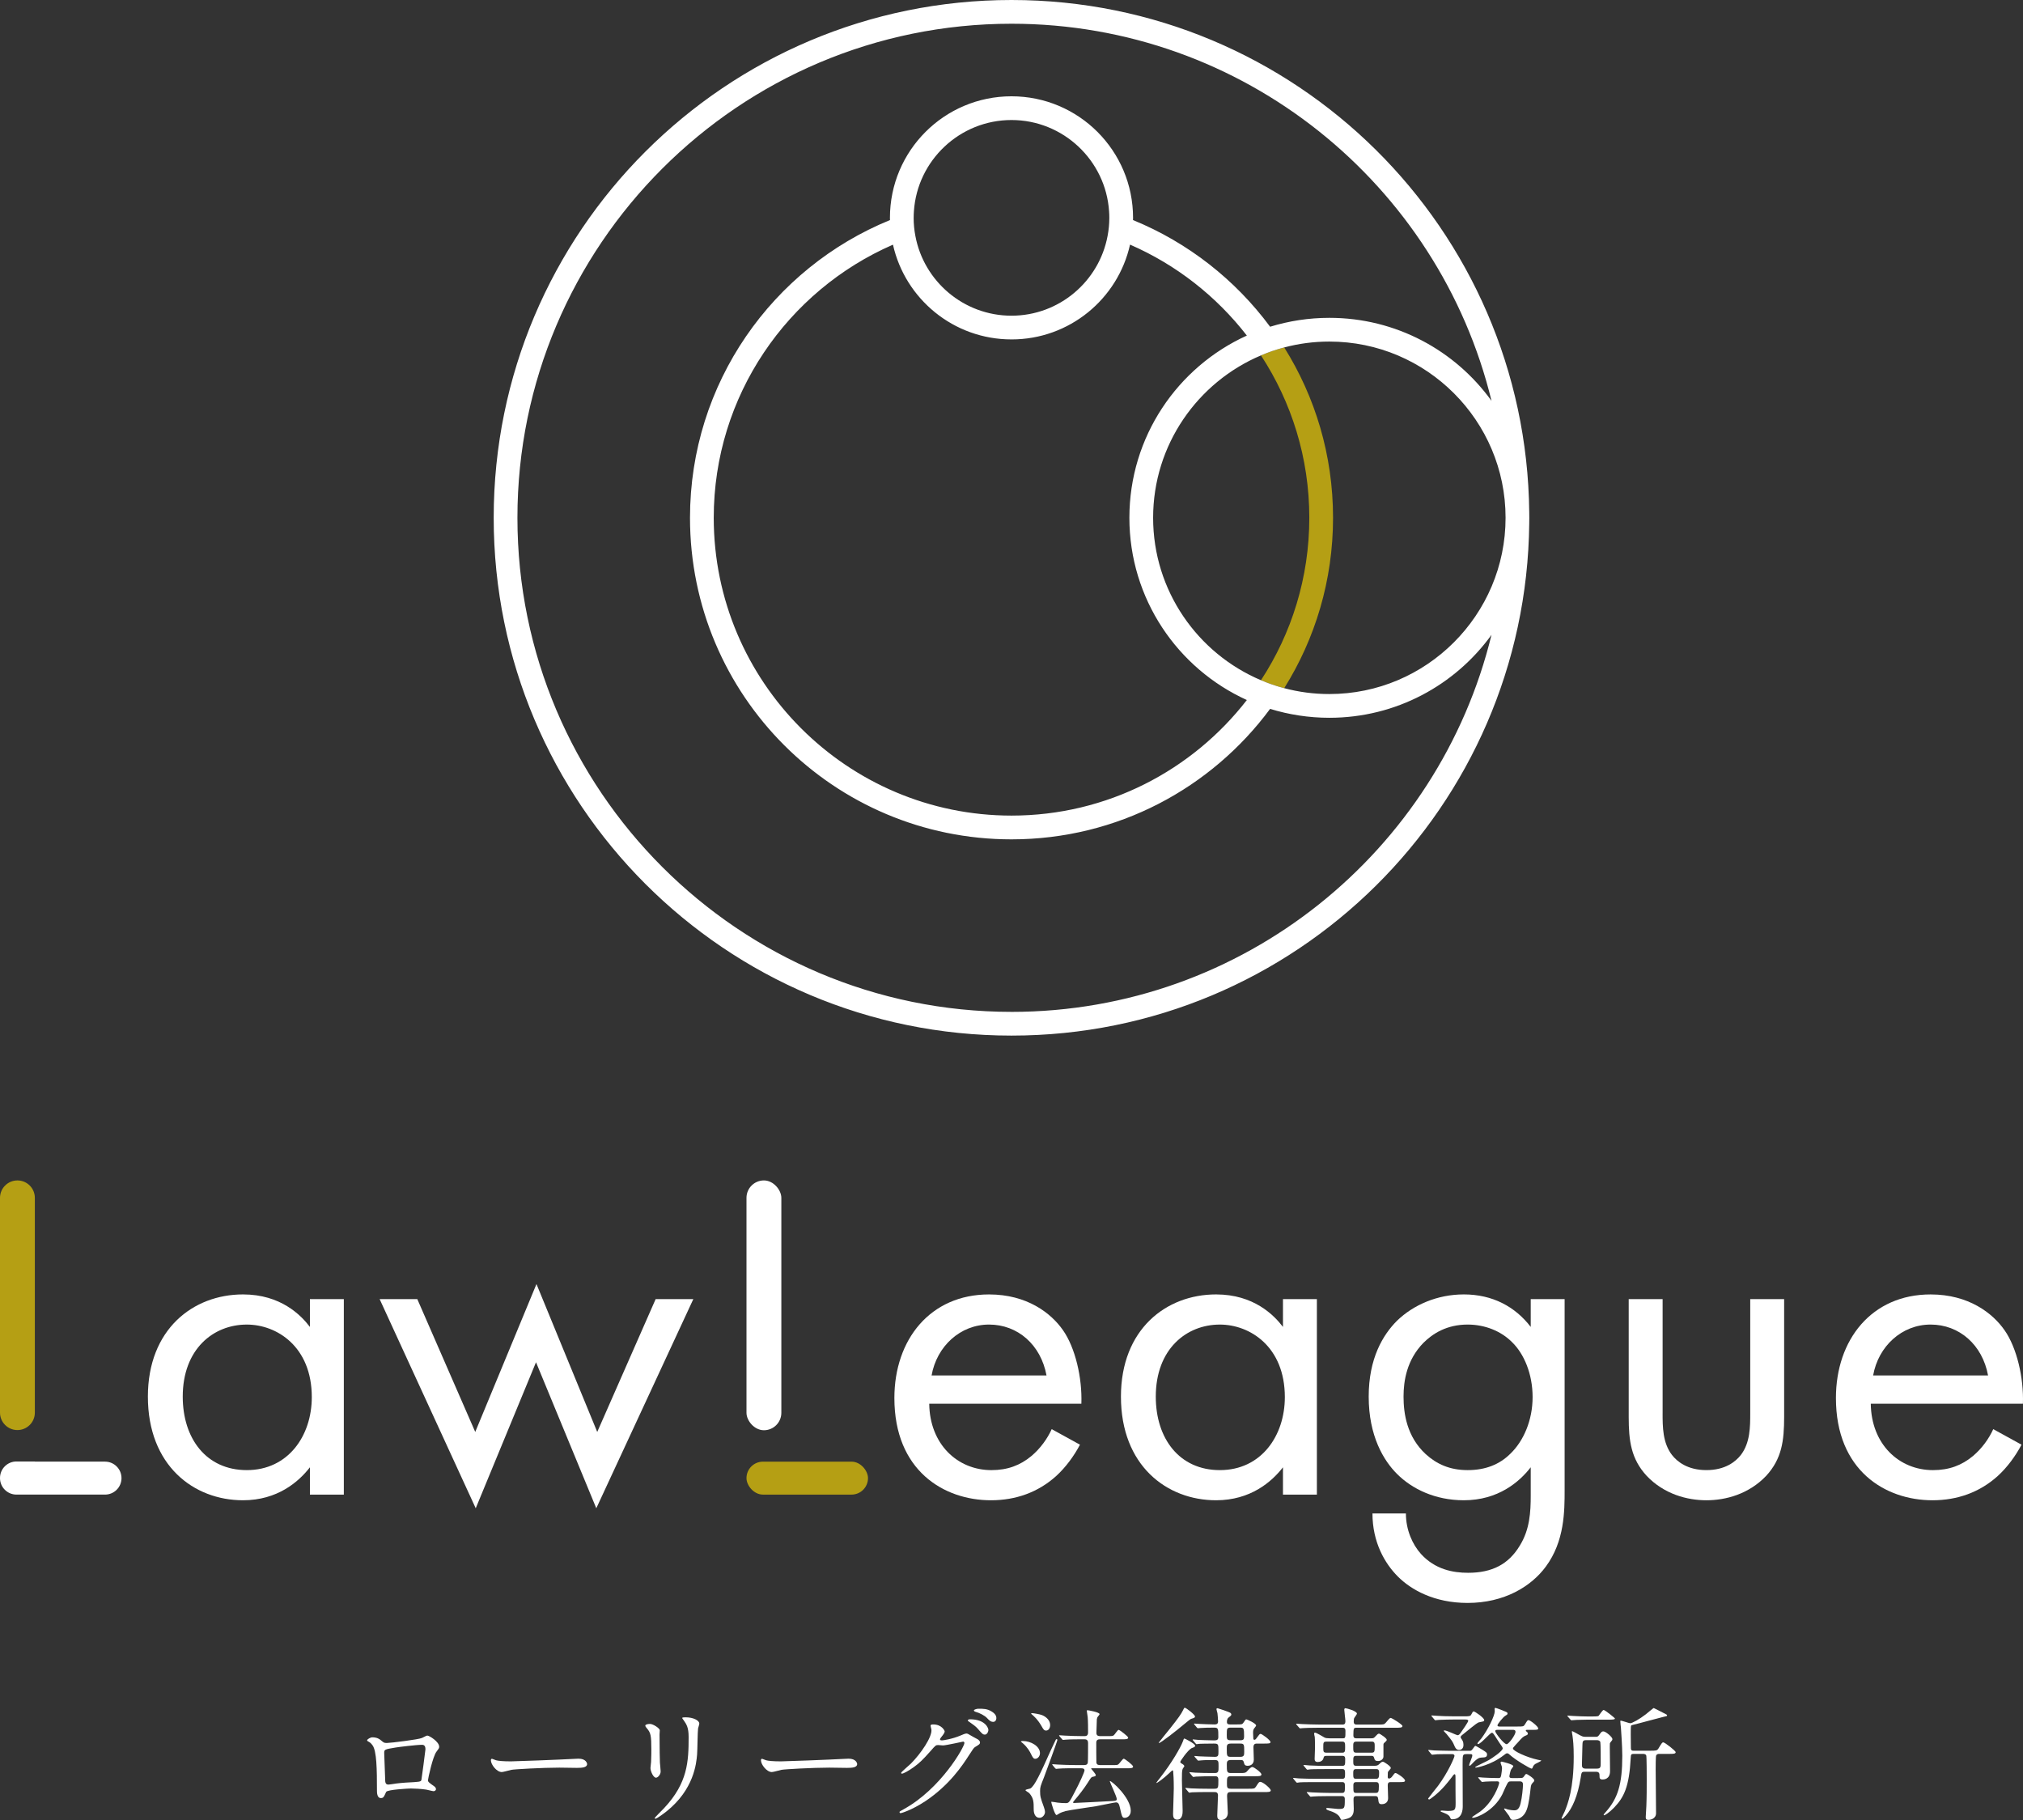
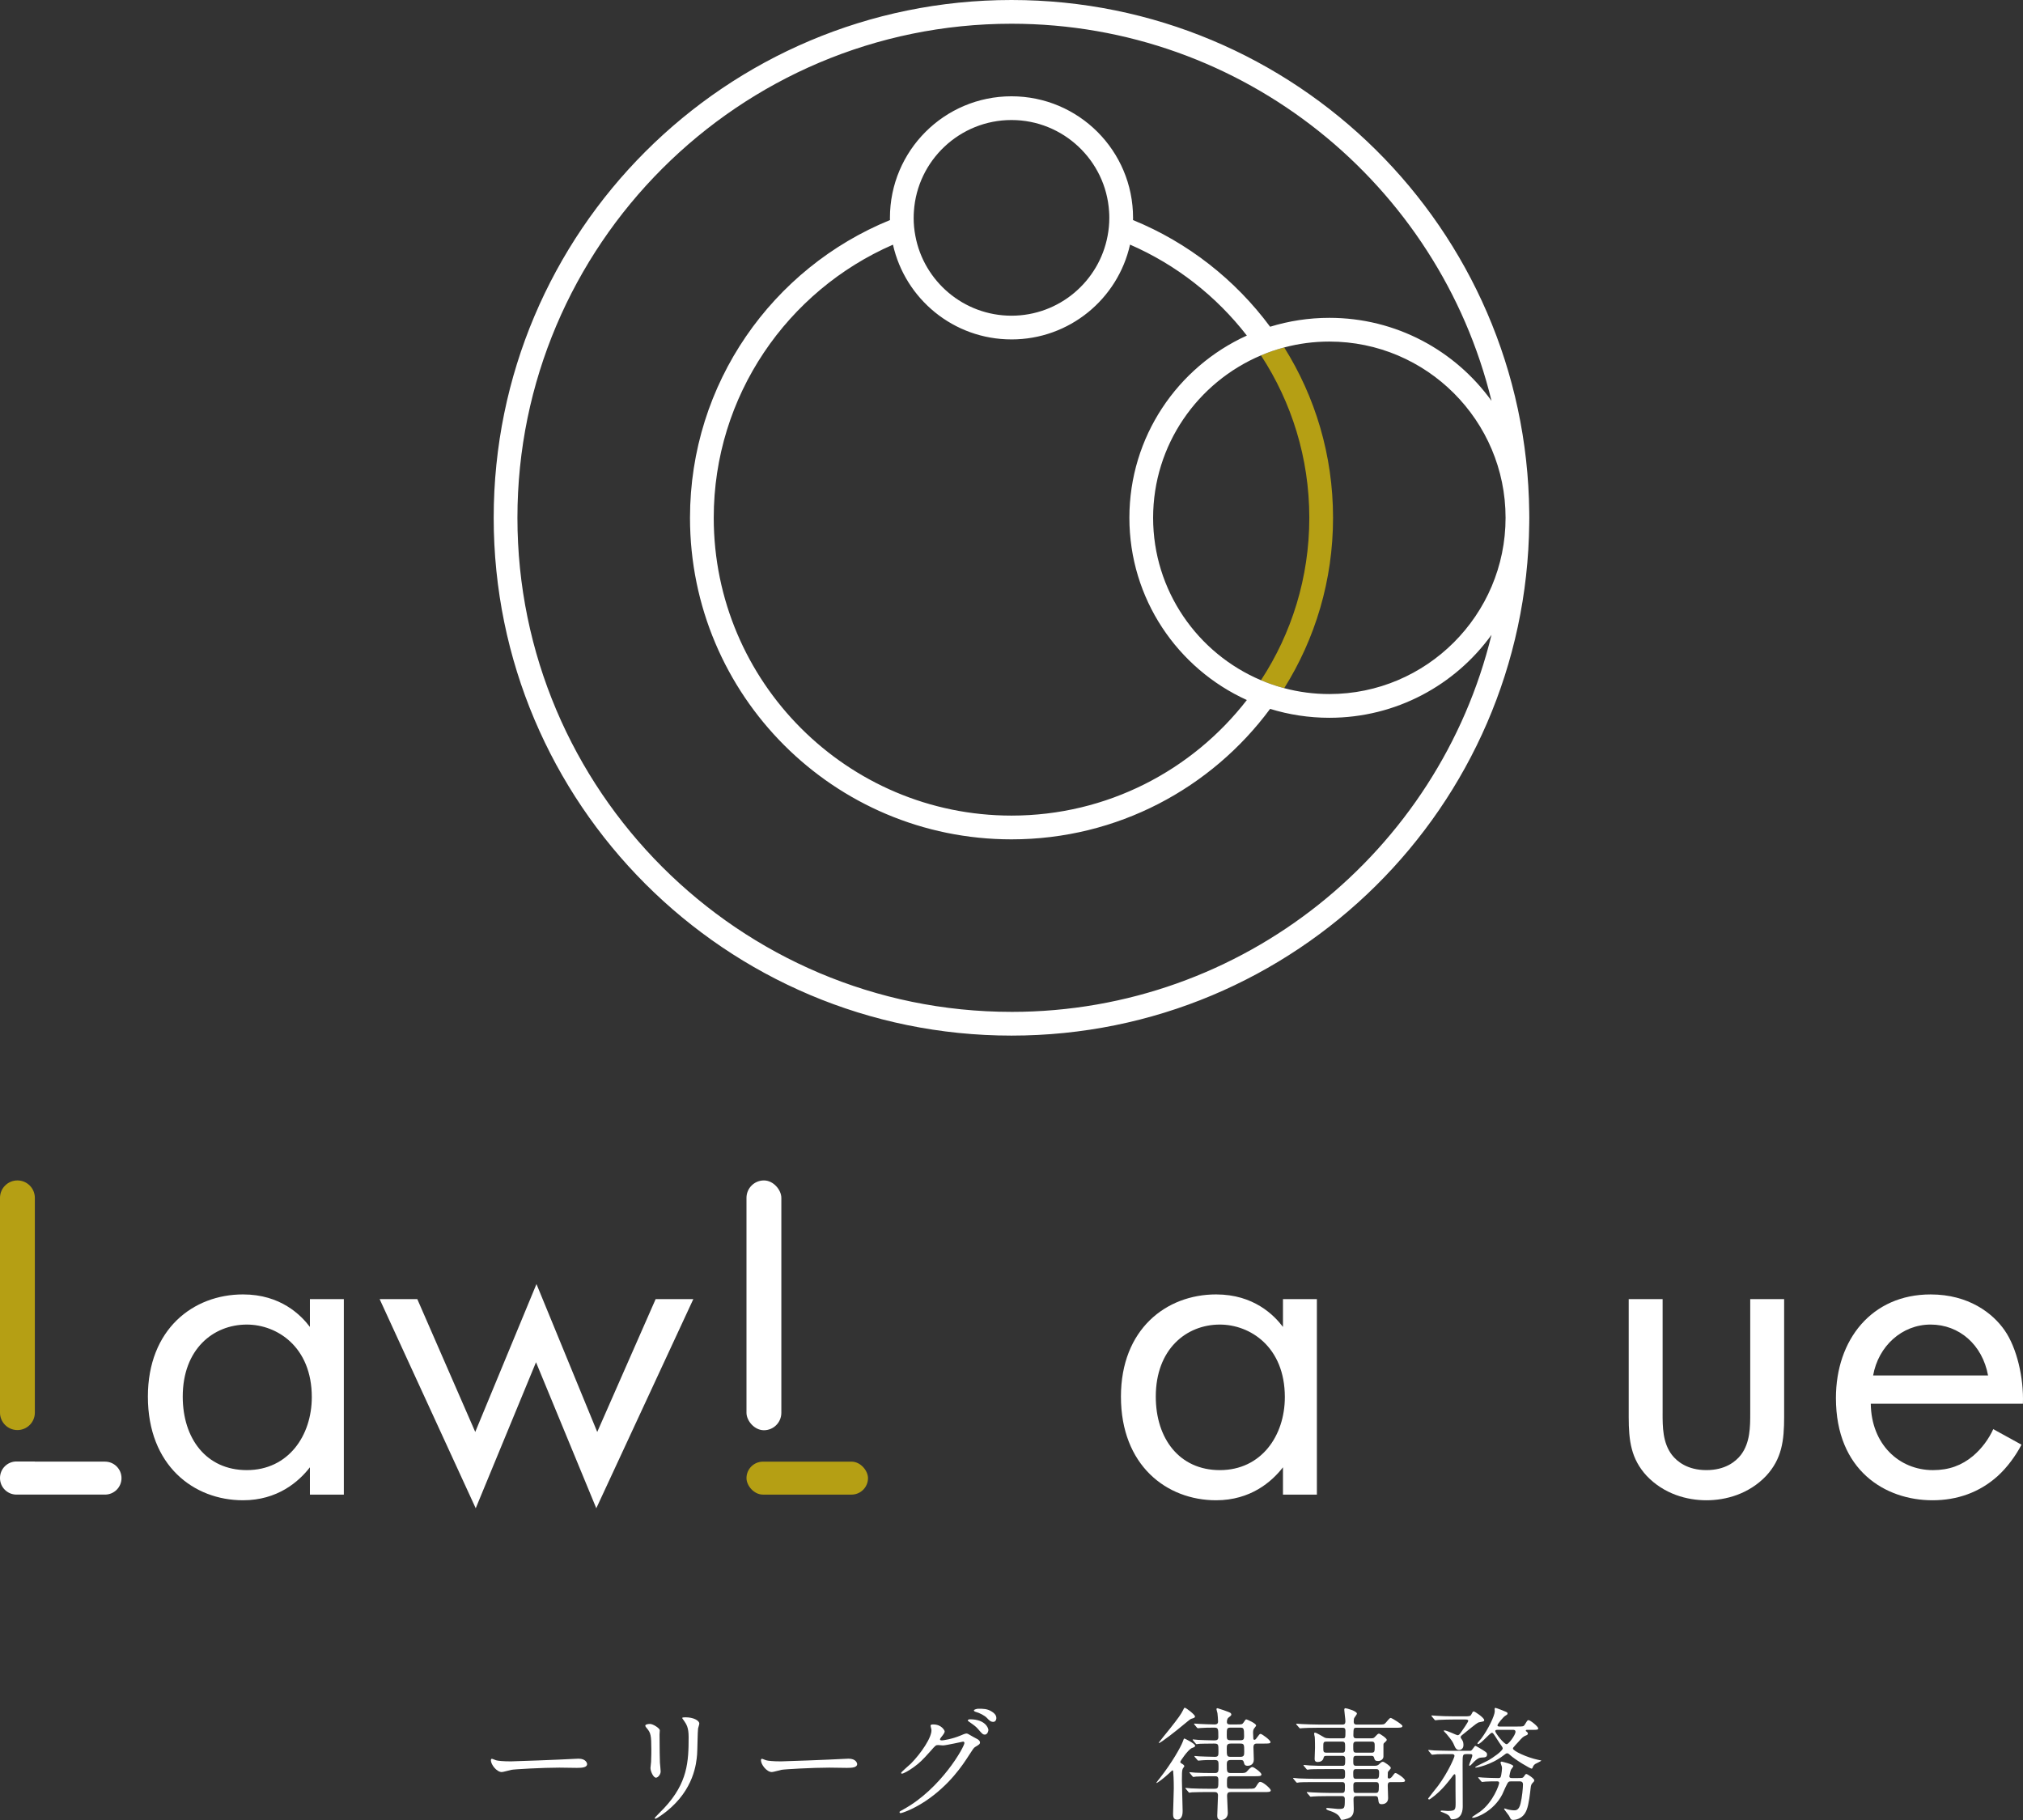
<svg xmlns="http://www.w3.org/2000/svg" version="1.1" viewBox="0 0 208.42 187.498">
  <rect x="0" y="0" width="208.42" height="187.498" fill="#333333" stroke="none" />
  <defs>
    <style>
      .cls-1 {
        fill: #b59f14;
      }

      .cls-2 {
        fill: #fff;
      }
    </style>
  </defs>
  <g>
    <g id="_レイヤー_1" data-name="レイヤー_1">
      <path class="cls-1" d="M132.307,35.793c3.191,5.085,5.03,11.1,5.03,17.548s-1.84,12.463-5.03,17.554c-.825-.214-1.626-.489-2.396-.819,3.154-4.816,4.981-10.568,4.981-16.735s-1.828-11.913-4.981-16.729c.77-.33,1.571-.605,2.396-.819v-0Z" />
      <path class="cls-2" d="M157.55,52.766c-.306-29.198-24.063-52.766-53.34-52.766-29.46,0-53.347,23.88-53.347,53.34s23.886,53.347,53.347,53.347c29.277,0,53.035-23.568,53.34-52.772.006-.189.006-.385.006-.575s0-.385-.006-.575v.001ZM104.21,104.242c-28.067,0-50.902-22.829-50.902-50.902S76.143,2.445,104.21,2.445c23.917,0,44.038,16.576,49.453,38.849-3.734-5.177-9.828-8.551-16.704-8.551-2.127,0-4.175.324-6.106.917-3.588-4.847-8.465-8.679-14.125-10.99.006-.073.006-.153.006-.226,0-6.919-5.605-12.524-12.524-12.524s-12.524,5.605-12.524,12.524c0,.073,0,.153.006.226-12.09,4.933-20.604,16.808-20.604,30.671,0,18.3,14.828,33.128,33.122,33.128,10.922,0,20.61-5.287,26.643-13.441,1.931.593,3.979.917,6.106.917,6.876,0,12.964-3.368,16.704-8.545-5.421,22.273-25.536,38.843-49.453,38.843l0-.001ZM94.131,22.444c0-.226.006-.452.024-.672.342-5.244,4.725-9.407,10.054-9.407s9.712,4.162,10.054,9.407c.018.22.024.446.024.672,0,.636-.061,1.253-.177,1.858-.868,4.67-4.975,8.221-9.902,8.221s-9.034-3.551-9.902-8.221c-.116-.605-.177-1.222-.177-1.858l.002 0ZM104.21,34.967c5.972,0,10.965-4.175,12.212-9.767,4.761,2.072,8.893,5.318,12.035,9.37-7.139,3.239-12.102,10.427-12.102,18.77s4.963,15.537,12.102,18.776c-5.617,7.243-14.394,11.906-24.247,11.906-16.912,0-30.677-13.765-30.677-30.683,0-12.573,7.61-23.409,18.465-28.134,1.253,5.593,6.247,9.761,12.212,9.761v.001ZM136.959,71.5c-1.608,0-3.166-.208-4.651-.605-.825-.214-1.626-.489-2.396-.819-6.522-2.757-11.112-9.223-11.112-16.735s4.59-13.972,11.112-16.729c.77-.33,1.571-.605,2.396-.819,1.485-.397,3.044-.605,4.651-.605,10.012,0,18.153,8.147,18.153,18.153s-8.141,18.159-18.153,18.159Z" />
      <path class="cls-2" d="M3.59,150.56h-1.892c-.938,0-1.698.76-1.698,1.698v.016c0,.938.76,1.698,1.698,1.698h9.122c.938,0,1.698-.76,1.698-1.698h0c0-.938-.76-1.698-1.698-1.698H3.59v-.016Z" />
      <rect class="cls-2" x="76.907" y="121.607" width="3.591" height="25.735" rx="1.795" ry="1.795" />
      <path class="cls-2" d="M31.929,133.835h3.494v20.138h-3.494v-2.814c-1.165,1.504-3.349,3.397-6.891,3.397-5.095,0-9.802-3.591-9.802-10.676,0-6.939,4.659-10.53,9.802-10.53,3.882,0,5.969,2.135,6.891,3.348v-2.863ZM18.827,143.88c0,4.319,2.426,7.57,6.6,7.57,4.27,0,6.696-3.543,6.696-7.521,0-5.192-3.591-7.473-6.696-7.473-3.445,0-6.6,2.523-6.6,7.424Z" />
      <path class="cls-2" d="M42.993,133.835l5.969,13.684,6.308-15.237,6.26,15.237,6.017-13.684h3.882l-9.996,21.545-6.211-15.043-6.211,15.043-9.899-21.545h3.882-.001Z" />
-       <path class="cls-2" d="M111.263,148.83c-.582,1.116-1.455,2.329-2.475,3.251-1.844,1.65-4.124,2.475-6.696,2.475-4.852,0-9.948-3.057-9.948-10.53,0-6.017,3.688-10.675,9.754-10.675,3.93,0,6.405,1.941,7.619,3.688,1.261,1.795,1.989,4.901,1.892,7.57h-15.674c.049,4.173,2.912,6.842,6.406,6.842,1.65,0,2.96-.485,4.124-1.456.922-.777,1.65-1.795,2.087-2.766l2.911,1.601v-0ZM107.817,141.696c-.582-3.154-2.96-5.241-5.92-5.241s-5.386,2.232-5.92,5.241h11.84Z" />
      <path class="cls-2" d="M132.178,133.835h3.494v20.138h-3.494v-2.814c-1.165,1.504-3.349,3.397-6.891,3.397-5.095,0-9.802-3.591-9.802-10.676,0-6.939,4.659-10.53,9.802-10.53,3.882,0,5.969,2.135,6.891,3.348v-2.863ZM119.075,143.88c0,4.319,2.426,7.57,6.6,7.57,4.27,0,6.696-3.543,6.696-7.521,0-5.192-3.591-7.473-6.696-7.473-3.445,0-6.6,2.523-6.6,7.424Z" />
-       <path class="cls-2" d="M157.702,133.835h3.494v19.652c0,2.183,0,5.289-1.941,7.909-1.504,2.038-4.27,3.737-8.055,3.737-3.445,0-5.823-1.359-7.182-2.717-1.359-1.359-2.62-3.543-2.62-6.502h3.445c0,1.698.679,3.202,1.553,4.173,1.456,1.601,3.3,1.941,4.853,1.941,2.475,0,4.173-.873,5.338-2.814,1.019-1.65,1.116-3.445,1.116-5.143v-2.912c-1.165,1.504-3.349,3.397-6.891,3.397-2.96,0-5.337-1.165-6.89-2.718-1.359-1.359-2.912-3.882-2.912-7.958,0-3.93,1.456-6.357,2.912-7.813,1.699-1.65,4.173-2.717,6.89-2.717,2.961,0,5.29,1.262,6.891,3.348v-2.863h-.001ZM146.638,138.348c-1.698,1.747-2.038,3.882-2.038,5.532,0,1.747.34,4.124,2.281,5.92,1.116,1.019,2.475,1.65,4.319,1.65s3.3-.583,4.416-1.699c1.359-1.31,2.281-3.445,2.281-5.823s-.874-4.465-2.135-5.678c-1.116-1.116-2.766-1.795-4.561-1.795-2.135,0-3.591.922-4.561,1.892l-.002.001Z" />
      <path class="cls-2" d="M171.29,145.578c0,1.407,0,3.057.97,4.318.534.679,1.601,1.553,3.543,1.553s3.009-.874,3.543-1.553c.971-1.262.971-2.912.971-4.318v-11.743h3.494v12.131c0,2.475-.242,4.318-1.844,6.066-1.795,1.893-4.173,2.524-6.163,2.524s-4.367-.631-6.163-2.524c-1.601-1.747-1.844-3.591-1.844-6.066v-12.131h3.494v11.743h-.001Z" />
      <path class="cls-2" d="M208.266,148.83c-.582,1.116-1.455,2.329-2.475,3.251-1.844,1.65-4.124,2.475-6.696,2.475-4.852,0-9.948-3.057-9.948-10.53,0-6.017,3.688-10.675,9.754-10.675,3.93,0,6.405,1.941,7.619,3.688,1.261,1.795,1.989,4.901,1.892,7.57h-15.674c.049,4.173,2.912,6.842,6.406,6.842,1.65,0,2.96-.485,4.124-1.456.922-.777,1.65-1.795,2.087-2.766l2.911,1.601v-0ZM204.82,141.696c-.582-3.154-2.96-5.241-5.92-5.241s-5.386,2.232-5.92,5.241h11.84Z" />
      <path class="cls-1" d="M1.795,121.607h0c.991,0,1.795.804,1.795,1.795v22.127c0,.991-.804,1.795-1.795,1.795h0c-.991,0-1.795-.804-1.795-1.795v-22.127c0-.991.804-1.795,1.795-1.795Z" />
      <rect class="cls-1" x="76.907" y="150.578" width="12.519" height="3.395" rx="1.697" ry="1.697" />
      <g>
-         <path class="cls-2" d="M43.477,179.041c.43-.215.468-.241.569-.241.151,0,1.2.607,1.2,1.151,0,.151-.05.202-.278.506-.379.481-.873,2.781-.873,2.933,0,.177.063.227.67.657.063.051.151.152.151.266,0,.151-.164.215-.24.215-.114,0-.658-.151-.771-.165-.506-.075-1.188-.114-1.567-.114-.215,0-2.44.114-2.554.354-.24.531-.278.632-.556.632-.392,0-.392-.607-.392-.759,0-2.212-.025-4.083-.455-4.677-.19-.252-.241-.278-.506-.43-.038-.025-.051-.05-.051-.076,0-.126.354-.316.531-.316.519,0,.759.202.873.291.329.278.341.291.644.291.354,0,3.262-.354,3.603-.518l.002-0ZM40.772,180.026c-1.189.19-1.189.216-1.189.582,0,.392.102,2.365.102,2.807,0,.43.227.43.354.43.089,0,.543-.075.822-.114.177-.025.569-.063.935-.089,1.403-.075,1.555-.075,1.618-.265.013-.038.417-3.034.417-3.149,0-.139,0-.48-.341-.48-.594,0-2.427.227-2.718.278Z" />
        <path class="cls-2" d="M59.323,181.19c.076,0,.215-.013.278-.013.771,0,.885.467.885.556,0,.354-.519.392-1.05.392-.291,0-1.555-.025-1.808-.025-1.744,0-4.639.165-4.943.227-.151.026-.834.228-.986.228-.544,0-1.125-.784-1.125-1.214,0-.076.038-.152.101-.152.063,0,.366.139.43.152.215.063.733.114,1.542.114.417,0,4.83-.165,6.675-.266l.001.001Z" />
        <path class="cls-2" d="M66.976,177.599c.303,0,.999.443.999.658,0,.063-.025.354-.025.417,0,1.467.025,2.605.038,2.908.013.151.076.784.076.91,0,.329-.291.644-.481.644-.278,0-.568-.67-.568-.999,0-.101.063-.531.063-.632.026-.568.026-1.062.026-1.29,0-1.416-.063-1.706-.455-2.162-.101-.114-.165-.19-.165-.291,0-.089.202-.165.493-.165l-.001.002ZM70.453,177.245c-.152-.202-.165-.227-.165-.253,0-.038,0-.075.367-.075.758,0,1.39.316,1.39.644,0,.114-.101.367-.126.506-.05.341-.063,2.238-.101,2.681-.076.897-.316,3.603-3.16,5.866-.367.29-.999.746-1.138.746-.051,0-.076-.025-.076-.063,0-.05.822-.859.973-1.024,2.441-2.605,2.529-4.804,2.529-7.332,0-.986-.228-1.315-.493-1.694v-.002Z" />
        <path class="cls-2" d="M87.146,181.19c.076,0,.215-.013.278-.013.771,0,.885.467.885.556,0,.354-.519.392-1.05.392-.291,0-1.555-.025-1.808-.025-1.744,0-4.639.165-4.943.227-.151.026-.834.228-.986.228-.544,0-1.125-.784-1.125-1.214,0-.076.038-.152.101-.152.063,0,.366.139.43.152.215.063.733.114,1.542.114.417,0,4.83-.165,6.675-.266l.001.001Z" />
        <path class="cls-2" d="M95.874,177.776c0-.126.177-.126.278-.126.884,0,1.175.658,1.175.708,0,.152-.126.316-.379.632-.063.089-.102.14-.102.202,0,.101.152.101.202.101.127,0,1.062-.139,1.922-.506.151-.063.455-.202.594-.202.114,0,.177.038.695.342.076.038.405.215.468.252.139.089.24.215.24.316,0,.177-.089.228-.506.481-.139.089-.19.165-.632.847-.644,1.011-2.01,3.085-4.526,4.754-1.39.91-2.44,1.214-2.516,1.214-.063,0-.114-.05-.114-.114,0-.05.038-.075.43-.291,3.856-2.124,6.257-6.434,6.257-6.826,0-.114-.101-.14-.139-.14-.025,0-1.77.392-2.073.392-.076,0-.418-.038-.493-.038-.241,0-.266.025-.797.632-.771.86-1.087,1.189-1.719,1.643-.518.379-1.062.67-1.214.67-.063,0-.089-.038-.089-.076,0-.088.847-.797.999-.948,1.024-1.024,2.225-2.768,2.124-3.527-.013-.063-.089-.341-.089-.392h.004ZM101.829,178.206c0,.216-.152.493-.367.493-.177,0-.278-.075-.67-.543-.253-.291-.379-.379-.898-.746-.063-.038-.19-.127-.19-.177,0-.051.101-.114.215-.114,1.618,0,1.909.935,1.909,1.087h.001ZM102.132,176.297c.518.303.518.594.518.721,0,.19-.126.366-.316.366-.266,0-.392-.126-.67-.417-.202-.215-.733-.506-1.163-.619-.127-.038-.165-.101-.165-.139,0-.101.329-.177.455-.177.492,0,.91,0,1.34.266l.001-.001Z" />
-         <path class="cls-2" d="M105.374,179.357c.86,0,1.77.556,1.77,1.251,0,.316-.227.582-.493.582-.177,0-.266-.152-.443-.518-.114-.227-.341-.658-.822-1.075-.025-.013-.202-.164-.215-.177.013-.05.14-.063.202-.063h.001ZM106.145,184.249c.442-.227,1.074-1.618,2.111-3.932.114-.265.329-.67.442-.935.089-.19.089-.215.165-.215.038,0,.076.025.076.076,0,.114-1.227,3.439-1.378,3.843-.367.923-.405,1.024-.405,1.428,0,.568.05.708.392,1.656.075.202.114.379.114.493,0,.316-.278.607-.557.607-.455,0-.607-.455-.607-.859,0-.771,0-1.163-.467-1.694-.051-.051-.379-.227-.379-.291,0-.089.43-.139.493-.177ZM106.234,176.537c0-.05.063-.05.101-.05.139,0,.809.114,1.024.202.518.215.834.607.834,1.024,0,.278-.139.568-.417.568-.202,0-.278-.114-.455-.43-.405-.721-.847-1.1-1.05-1.265-.013-.013-.038-.038-.038-.05l.001.001ZM110.684,182.163c-.291,0-1.163,0-1.606.038-.038,0-.227.025-.266.025-.038,0-.063-.025-.114-.075l-.24-.291c-.034-.042-.051-.072-.051-.089,0-.025.013-.025.038-.025.089,0,.48.038.568.038.569.025,1.138.05,1.732.05h.936c.215,0,.354-.038.391-.265.026-.177.026-1.719.026-2.01,0-.19-.063-.379-.354-.379h-.354c-.291,0-1.151,0-1.593.038-.05,0-.24.026-.278.026s-.063-.026-.101-.076l-.252-.291c-.034-.042-.051-.072-.051-.089,0-.025.013-.025.038-.025.088,0,.48.038.568.038.569.026,1.138.051,1.732.051h.278c.114,0,.367,0,.367-.367,0-.442,0-1.175-.038-1.592-.013-.102-.088-.594-.088-.62,0-.05,0-.089.063-.089.076,0,1.251.202,1.251.405,0,.063-.227.291-.24.354-.05.139-.05.215-.05.417,0,.19-.038,1.138-.038,1.138-.013.354.266.354.392.354h.708c.531,0,.594,0,.708-.101.089-.076.379-.544.481-.544.114,0,.986.683.986.797,0,.177-.253.177-.683.177h-2.2c-.139,0-.405,0-.405.342,0,.215,0,1.997.013,2.073.051.215.202.24.405.24h1.189c.531,0,.594,0,.695-.101.101-.075.417-.556.531-.556.101,0,.961.657.961.809,0,.177-.253.177-.683.177h-3.578c-.013,0-.063,0-.063.038,0,.025.481.543.481.67,0,.101-.089.126-.342.176-.126.038-.164.089-.481.594-.379.607-.948,1.327-1.327,1.77-.176.215-.189.227-.189.265,0,.051.05.063.075.063.342,0,3.426-.177,3.995-.202.316-.013.43-.051.43-.202,0-.253-.695-1.682-.721-1.833l.013-.025c.227,0,2.149,1.744,2.149,3.059,0,.543-.379.733-.619.733-.265,0-.291-.114-.506-1.074-.076-.317-.139-.519-.405-.519-.126,0-1.719.342-2.035.392-.506.089-2.718.392-3.16.506-.127.038-.468.14-.632.241-.051.025-.241.164-.291.164-.19,0-.544-1.276-.544-1.327,0-.038.038-.038.051-.038.101,0,.518.075.607.089.329.038.568.05.859.05.303,0,.367-.114.873-1.087.518-.973,1.036-2.111,1.036-2.288,0-.215-.227-.215-.379-.215h-.67l.001-.002Z" />
        <path class="cls-2" d="M120.866,182.492c0-.063-.025-.114-.076-.114-.025,0-.227.19-.341.303-.544.518-1.214.999-1.29.999-.025,0-.025-.013-.025-.026,0-.025.303-.405.354-.467,1.252-1.593,2.15-3.186,2.365-3.755.101-.291.114-.329.176-.329.038,0,1.1.518,1.1.746,0,.063-.063.126-.101.139-.05.025-.24.101-.278.114-.405.228-1.15,1.315-1.15,1.403s.051.126.165.19c.126.063.252.177.252.253,0,.05-.164.24-.176.29-.076.19-.076.544-.076,1.151,0,.467.076,2.781.076,3.16,0,.202,0,.91-.557.91-.379,0-.43-.303-.43-.582,0-.215.075-2.225.075-2.642,0-.96-.038-1.466-.063-1.744l0.0.001ZM123.116,176.828c0,.126-.089.151-.417.252-.063.013-.493.379-.746.582-.734.619-2.365,1.897-2.541,1.897-.013,0-.038,0-.038-.025,0-.026,1.011-1.265,1.163-1.454.859-1.087,1.15-1.492,1.352-1.909.089-.19.101-.227.177-.24.126,0,1.049.708,1.049.898l.001-.001ZM124.823,182.985c-.291,0-1.163.013-1.606.038-.038,0-.227.038-.266.038-.038,0-.063-.038-.114-.088l-.24-.291c-.051-.051-.051-.063-.051-.076,0-.025.013-.038.038-.038.089,0,.481.038.568.05.582.025,1.138.038,1.733.038h.265c.392,0,.392-.176.392-.695s0-.645-.405-.645c-.569,0-.999,0-1.403.038-.05,0-.227.025-.265.025-.051,0-.076-.025-.114-.076l-.252-.291c-.038-.063-.05-.063-.05-.089,0-.025.013-.025.05-.025.063,0,.392.025.455.038.063,0,1.113.05,1.606.05.367,0,.367-.165.367-.557,0-.746,0-.809-.481-.809-.999,0-1.416.026-1.505.026-.038.013-.227.038-.265.038s-.063-.025-.114-.089l-.241-.291c-.05-.05-.05-.063-.05-.075,0-.026.013-.038.038-.038.089,0,.481.051.557.051.088,0,1.024.05,1.643.05.291,0,.405-.089.405-.341,0-.873,0-.974-.442-.974-.493,0-1.113.013-1.391.038-.038,0-.227.025-.266.025-.038,0-.063-.025-.114-.076l-.24-.291c-.034-.042-.051-.072-.051-.089,0-.013.013-.025.038-.025.1,0,.492.038.568.038.202.013,1.15.051,1.492.051.139,0,.379,0,.379-.303,0-.177-.038-.683-.063-.859-.013-.063-.101-.342-.101-.405s.025-.102.114-.102c.025,0,1.214.379,1.34.493.038.038.076.089.076.14,0,.114-.063.151-.252.303-.063.038-.202.139-.202.48,0,.228.151.253.329.253h.67c.519,0,.582,0,.709-.19.189-.291.215-.329.303-.329.051,0,.999.405.999.632,0,.063-.202.278-.227.329-.089.14-.089.316-.089.418,0,.164.013.391.026.556,0,.101.025.165.114.165.075,0,.139-.051.215-.165.291-.392.316-.442.43-.442s1.011.632,1.011.847c0,.151-.24.151-.658.151h-.707c-.165,0-.392,0-.392.379,0,.202.038,1.087.038,1.277,0,.543-.442.632-.619.632-.316,0-.354-.139-.405-.354-.063-.241-.165-.241-.379-.241h-.986c-.392,0-.392.241-.392.468,0,.721,0,.872.418.872h.898c.568,0,.632,0,.872-.29.038-.051.278-.329.442-.329.177,0,.936.569.936.759s-.227.19-.683.19h-2.478c-.391,0-.391.151-.391.733,0,.405,0,.556.405.556h1.795c.582,0,.645,0,.797-.227.278-.442.316-.48.443-.48.278,0,1.074.695,1.074.872s-.252.177-.67.177h-3.439c-.241,0-.392.038-.392.405,0,.278.076,1.492.076,1.744,0,.43-.291.733-.709.733-.379,0-.379-.329-.379-.467,0-.329.076-1.77.076-2.061,0-.354-.216-.354-.392-.354h-.695c-.278,0-1.151,0-1.593.025-.038.013-.227.038-.266.038-.05,0-.063-.038-.114-.088l-.24-.291c-.051-.051-.063-.063-.063-.076,0-.025.025-.038.051-.038.089,0,.481.038.556.05.582.025,1.151.038,1.732.038h.633c.43,0,.43-.088.43-.897,0-.367-.14-.392-.367-.392h-.329l-.004.002ZM126.808,177.978c-.418,0-.418.101-.418.746,0,.43,0,.556.418.556h.96c.342,0,.405-.089.405-.417,0-.822-.038-.885-.417-.885h-.948ZM126.794,179.622c-.405,0-.405.202-.405.519,0,.721,0,.847.405.847h.986c.405,0,.405-.202.405-.531,0-.721,0-.835-.405-.835h-.986v0Z" />
        <path class="cls-2" d="M135.814,177.991c-.96,0-1.352.026-1.593.038-.05,0-.227.025-.265.025-.051,0-.076-.025-.114-.076l-.253-.291c-.038-.063-.05-.063-.05-.089,0-.025.013-.025.05-.025.089,0,.468.038.557.038.619.025,1.138.05,1.732.05h2.465c.266,0,.266-.227.266-.366,0-.19-.114-.999-.114-1.151,0-.139.063-.165.114-.165.126,0,1.189.291,1.189.557,0,.089-.266.405-.291.481-.026.05-.038.291-.038.354,0,.114.025.291.278.291h2.238c.569,0,.619,0,.809-.215.354-.417.392-.468.506-.468.076,0,1.189.67,1.189.835,0,.176-.253.176-.683.176h-4.058c-.303,0-.303.076-.316.771,0,.126.013.316.278.316h1.58c.19,0,.266-.025.392-.177.202-.215.278-.303.392-.303.089,0,.797.468.797.633,0,.089-.063.139-.227.291-.089.075-.114.114-.114.24v1.201c0,.227-.227.455-.543.455-.329,0-.354-.101-.43-.366-.038-.152-.177-.165-.241-.165h-1.618c-.278,0-.278.19-.278.531,0,.316,0,.493.278.493h1.871c.253,0,.379-.025.531-.177.152-.151.241-.24.379-.24.114,0,.809.468.809.632,0,.063-.013.089-.24.342-.076.075-.076.126-.076.568,0,.076,0,.19.139.19.089,0,.215-.089.278-.165.266-.354.291-.405.392-.405.126,0,.973.544.973.784,0,.152-.227.152-.556.152h-.96c-.266,0-.266.215-.266.379,0,.202.038,1.112.038,1.251,0,.632-.556.644-.657.644-.303,0-.316-.139-.367-.543-.025-.241-.126-.291-.278-.291h-1.959c-.303,0-.303.177-.303.417,0,.14.025.759.025.885,0,.278,0,.809-.594.999-.176.063-.518.151-.632.151-.089,0-.101-.038-.165-.177-.088-.202-.278-.492-1.049-.746-.139-.038-.405-.126-.405-.24,0-.063.14-.063.165-.063.164,0,.91.101,1.062.101.695,0,.695-.038.695-1.024,0-.089,0-.303-.291-.303h-1.352c-.898,0-1.479.025-1.593.038-.05,0-.24.026-.278.026s-.063-.026-.101-.076l-.252-.291c-.034-.042-.051-.072-.051-.089,0-.013.013-.025.038-.025.089,0,.481.038.568.038.619.025,1.138.051,1.733.051h1.289c.303,0,.303-.14.303-.721,0-.19,0-.392-.265-.392h-2.807c-1.1,0-1.467.013-1.593.025-.038,0-.215.038-.252.038-.051,0-.089-.038-.127-.088l-.24-.291c-.051-.051-.063-.063-.063-.076,0-.025.026-.038.051-.038.089,0,.481.05.556.05.619.025,1.138.038,1.733.038h2.743c.278,0,.278-.164.278-.518,0-.278,0-.481-.265-.481h-1.744c-1.113,0-1.479.013-1.593.026-.051,0-.227.038-.266.038-.05,0-.076-.025-.114-.076l-.252-.303c-.038-.05-.051-.063-.051-.075,0-.026.013-.038.051-.038.088,0,.467.051.556.051.619.038,1.138.038,1.732.038h1.682c.278,0,.278-.139.278-.683,0-.139,0-.341-.266-.341h-1.669c-.24,0-.252.051-.303.24-.063.266-.329.392-.581.392-.291,0-.329-.164-.329-.329,0-.177.038-.974.038-1.138,0-.038,0-.86-.026-1.113-.013-.051-.063-.278-.063-.329,0-.063.013-.114.089-.114.164,0,.859.443.986.506.102.051.291.076.506.076h1.365c.278,0,.278-.063.278-.733,0-.14,0-.354-.253-.354h-2.541l-.006.001ZM138.304,180.558c.278,0,.278-.19.278-.582,0-.367,0-.557-.278-.557h-1.669c-.303,0-.303.127-.303.569s0,.569.316.569h1.657l-.001.001ZM139.708,179.419c-.291,0-.291.216-.291.455,0,.531,0,.683.291.683h1.618c.303,0,.303-.152.303-.67,0-.266,0-.468-.278-.468h-1.643 0ZM141.781,183.25c.253,0,.303-.151.303-.594,0-.189,0-.405-.278-.405h-2.111c-.278,0-.278.216-.278.405,0,.443,0,.594.278.594h2.086ZM139.708,183.592c-.278,0-.278.202-.278.354,0,.683,0,.759.303.759h1.984c.291,0,.342-.101.342-.695,0-.215,0-.417-.278-.417h-2.073l0-.001Z" />
        <path class="cls-2" d="M151.078,180.709c-.392,0-.392.051-.392,1.087,0,.632.013,3.932.013,4.248s0,1.378-1.1,1.378c-.114,0-.139-.051-.215-.215-.051-.127-.14-.266-.67-.468-.139-.051-.303-.101-.303-.152,0-.063.114-.063.152-.063.075,0,.48.038.568.038.822,0,.834-.114.834-.873-.013-.758-.013-1.858-.013-2.63,0-.114,0-.278-.088-.278-.051,0-.114.063-.14.101-.076.101-.392.531-.859,1.074-.746.86-1.568,1.429-1.618,1.429-.038,0-.114-.038-.114-.102,0-.025.873-1.112,1.037-1.327,1.036-1.403,1.681-2.92,1.681-3.072,0-.114-.114-.177-.227-.177-.619,0-1.036,0-1.53.013-.063,0-.506.051-.543.051-.038,0-.063-.038-.114-.089l-.241-.291c-.025-.038-.05-.063-.05-.076,0-.025.025-.038.038-.038.089,0,.481.038.569.051.126,0,1.011.038,1.656.038h1.998c.176,0,.19-.025.354-.24.177-.241.19-.266.253-.266s.644.366.758.43c.329.215.43.266.43.455,0,.29-.215.303-.556.316-.215.013-.43.038-.986.644-.038.051-.19.202-.252.202-.051,0-.051-.05-.051-.063,0-.114.329-.822.329-.998,0-.14-.076-.14-.379-.14h-.227l-.002.003ZM150.901,176.815c.543,0,.594-.026.695-.215.101-.202.139-.291.24-.291s1.075.644,1.075.898c0,.126-.051.126-.493.215-.19.038-.202.038-1.682,1.239-.165.126-.252.202-.252.303,0,.05.025.089.05.126.14.202.24.342.24.67,0,.518-.417.518-.455.518-.291,0-.405-.253-.468-.405-.189-.455-.252-.543-.822-1.239-.038-.051-.291-.291-.291-.316,0-.051.076-.051.101-.051.216,0,1.24.493,1.315.493.14,0,.215-.076.379-.316.14-.19.733-1.05.733-1.163,0-.126-.151-.139-.316-.139h-1.214c-.354,0-.986.013-1.491.038-.038,0-.342.038-.367.038-.038,0-.063-.038-.114-.089l-.241-.291c-.025-.025-.05-.063-.05-.089s.025-.025.038-.025c.076,0,.468.038.557.038.366.025,1.024.051,1.732.051h1.1l.001.002ZM152.342,183.2c-.05-.051-.05-.063-.05-.076,0-.025.025-.038.038-.038.063,0,.392.038.455.038.076.013,1.176.051,1.568.051.265,0,.265-.101.316-.354.025-.177.076-.455.076-.632,0-.076,0-.177-.051-.291-.038-.089-.101-.278-.101-.303,0-.089.076-.114.127-.114.013,0,1.188.266,1.188.468,0,.063-.215.303-.24.366-.063.139-.165.619-.165.67,0,.151.089.19.291.19h.43c.594,0,.67,0,.771-.152.152-.227.177-.265.266-.265.101,0,.809.467.809.644,0,.101-.038.139-.177.278-.114.126-.165.202-.202.556-.051.481-.177,1.631-.405,2.213-.379,1.011-1.277,1.036-1.391,1.036-.101,0-.202-.013-.278-.139-.025-.038-.126-.241-.151-.291-.076-.114-.506-.657-.506-.695,0-.05.05-.05.076-.05.038,0,.227.075.265.089.354.088.633.1.683.1.19,0,.506,0,.67-.695.164-.645.252-1.644.252-1.973,0-.316-.24-.316-.341-.316h-.873c-.101,0-.215,0-.291.076-.139.114-.531,1.074-.632,1.276-.885,1.719-2.655,2.402-3.022,2.402-.038,0-.076,0-.076-.038,0-.013.013-.063.076-.101.202-.152.557-.354.759-.506,1.352-1.011,1.947-2.769,1.947-2.946,0-.152-.114-.165-.227-.165-.379,0-.784,0-1.163.025-.05,0-.341.038-.366.038-.038,0-.063-.038-.114-.089l-.24-.291-.001.004ZM156.35,177.865c.556,0,.619,0,.746-.202.253-.417.278-.455.379-.455.19,0,.999.657.999.847,0,.151-.165.151-.518.151h-.532c-.177,0-.227,0-.227.089,0,.038.013.051.076.089.089.076.139.127.139.202,0,.114-.101.165-.177.19-.316.126-.379.19-.872.746-.063.063-.367.391-.417.467-.026.013-.076.089-.076.14,0,.252,1.441.923,2.579,1.163.303.063.342.063.342.089,0,.038-.518.291-.619.341-.177.126-.215.228-.278.392-.025.051-.051.089-.101.089-.152,0-1.669-.898-2.25-1.428-.076-.076-.165-.152-.266-.152s-.139.038-.354.202c-1.353,1.05-2.845,1.277-2.87,1.277s-.076-.013-.076-.038c0-.076,1.189-.607,1.416-.746.367-.215,1.428-.923,1.428-1.214,0-.089-.227-.392-.316-.518-.189-.265-.442-.708-.632-.96-.05-.063-.089-.114-.177-.114-.189,0-1.125,1.163-1.428,1.163-.013,0-.05-.013-.05-.063,0-.101.329-.417.379-.492.695-.911,1.403-2.377,1.403-2.832,0-.051-.025-.241-.013-.278,0-.051.051-.063.089-.063.089,0,.974.354,1.05.392.139.063.189.101.189.177,0,.101-.025.114-.265.265-.202.14-.771.822-.771.961,0,.126.152.126.241.126h1.833l-.003-.003ZM154.365,178.206c-.202,0-.316,0-.316.14,0,.177.885,1.34,1.175,1.34.202,0,.911-.948.911-1.277,0-.202-.177-.202-.278-.202h-1.492v-.001Z" />
-         <path class="cls-2" d="M163.207,182.529c-.266,0-.278.101-.354.607-.303,1.897-.872,3.174-1.53,3.894-.227.252-.316.329-.392.329-.013,0-.05,0-.05-.038,0-.051.278-.607.329-.721.316-.784.923-2.327.923-5.626,0-1.201-.063-1.682-.126-2.162-.013-.063-.063-.341-.063-.405,0-.025,0-.063.038-.063.05,0,.607.316.721.379.316.164.379.202.644.202h1.05c.126,0,.215,0,.329-.152.266-.367.291-.405.468-.405.24,0,.923.582.923.784,0,.101-.013.126-.216.367-.05.063-.05.1-.05.442,0,.405.025,2.149.025,2.503,0,.847-.657.859-.758.859-.303,0-.329-.126-.329-.392,0-.176,0-.405-.354-.405h-1.226l-.002.003ZM164.053,176.828c.532,0,.607-.025.658-.076.076-.089.392-.594.506-.594.126,0,1.163.822,1.163.885,0,.101-.252.114-.657.114h-2.2c-.354,0-.746.013-1.1.025-.076,0-.442.038-.518.038-.051,0-.076-.026-.126-.089l-.253-.291c-.038-.051-.05-.063-.05-.076,0-.025.038-.025.05-.025.089,0,.481.038.569.038.43.026,1.049.051,1.466.051h.493l-.001 0ZM164.521,182.201c.392,0,.392-.165.392-.632,0-.278,0-1.909-.038-2.086-.025-.164-.215-.215-.354-.215h-1.113c-.367,0-.367.165-.379.556,0,.317-.05,1.77-.05,1.998,0,.114,0,.379.354.379h1.189-.001ZM170.956,180.684c-.088,0-.252,0-.329.165-.05.089-.05,1.214-.05,1.428,0,.708.038,3.868.038,4.513,0,.582-.594.695-.771.695-.253,0-.291-.101-.291-.303,0-.114.05-.948.063-1.125.038-.872.038-1.897.038-2.768,0-.228,0-2.351-.051-2.453-.076-.151-.266-.151-.329-.151h-.974c-.24,0-.278.063-.291.392-.164,3.022-.695,4.071-1.719,5.146-.506.518-.935.784-1.024.784-.025,0-.05-.013-.05-.038,0-.05.139-.215.19-.266,1.264-1.416,1.732-2.87,1.732-5.828,0-.974-.126-2.668-.14-2.87-.013-.1-.063-.556-.063-.657,0-.05,0-.089.038-.089.139,0,.86.266.974.266.215,0,.948-.405,1.618-.923.114-.089.771-.645.809-.645.025,0,.847.43.999.506.341.165.379.19.379.253,0,.075-.05.089-.417.164-.202.038-2.63.708-3.135.822-.101.025-.139.038-.164.1-.026.063-.026.721-.026.86,0,.202.013,1.15.013,1.34,0,.202,0,.354.24.354h1.783c.531,0,.67,0,.809-.215.354-.582.391-.645.505-.645.165,0,1.277.873,1.277,1.011,0,.177-.252.177-.683.177h-.999.001Z" />
      </g>
    </g>
  </g>
</svg>